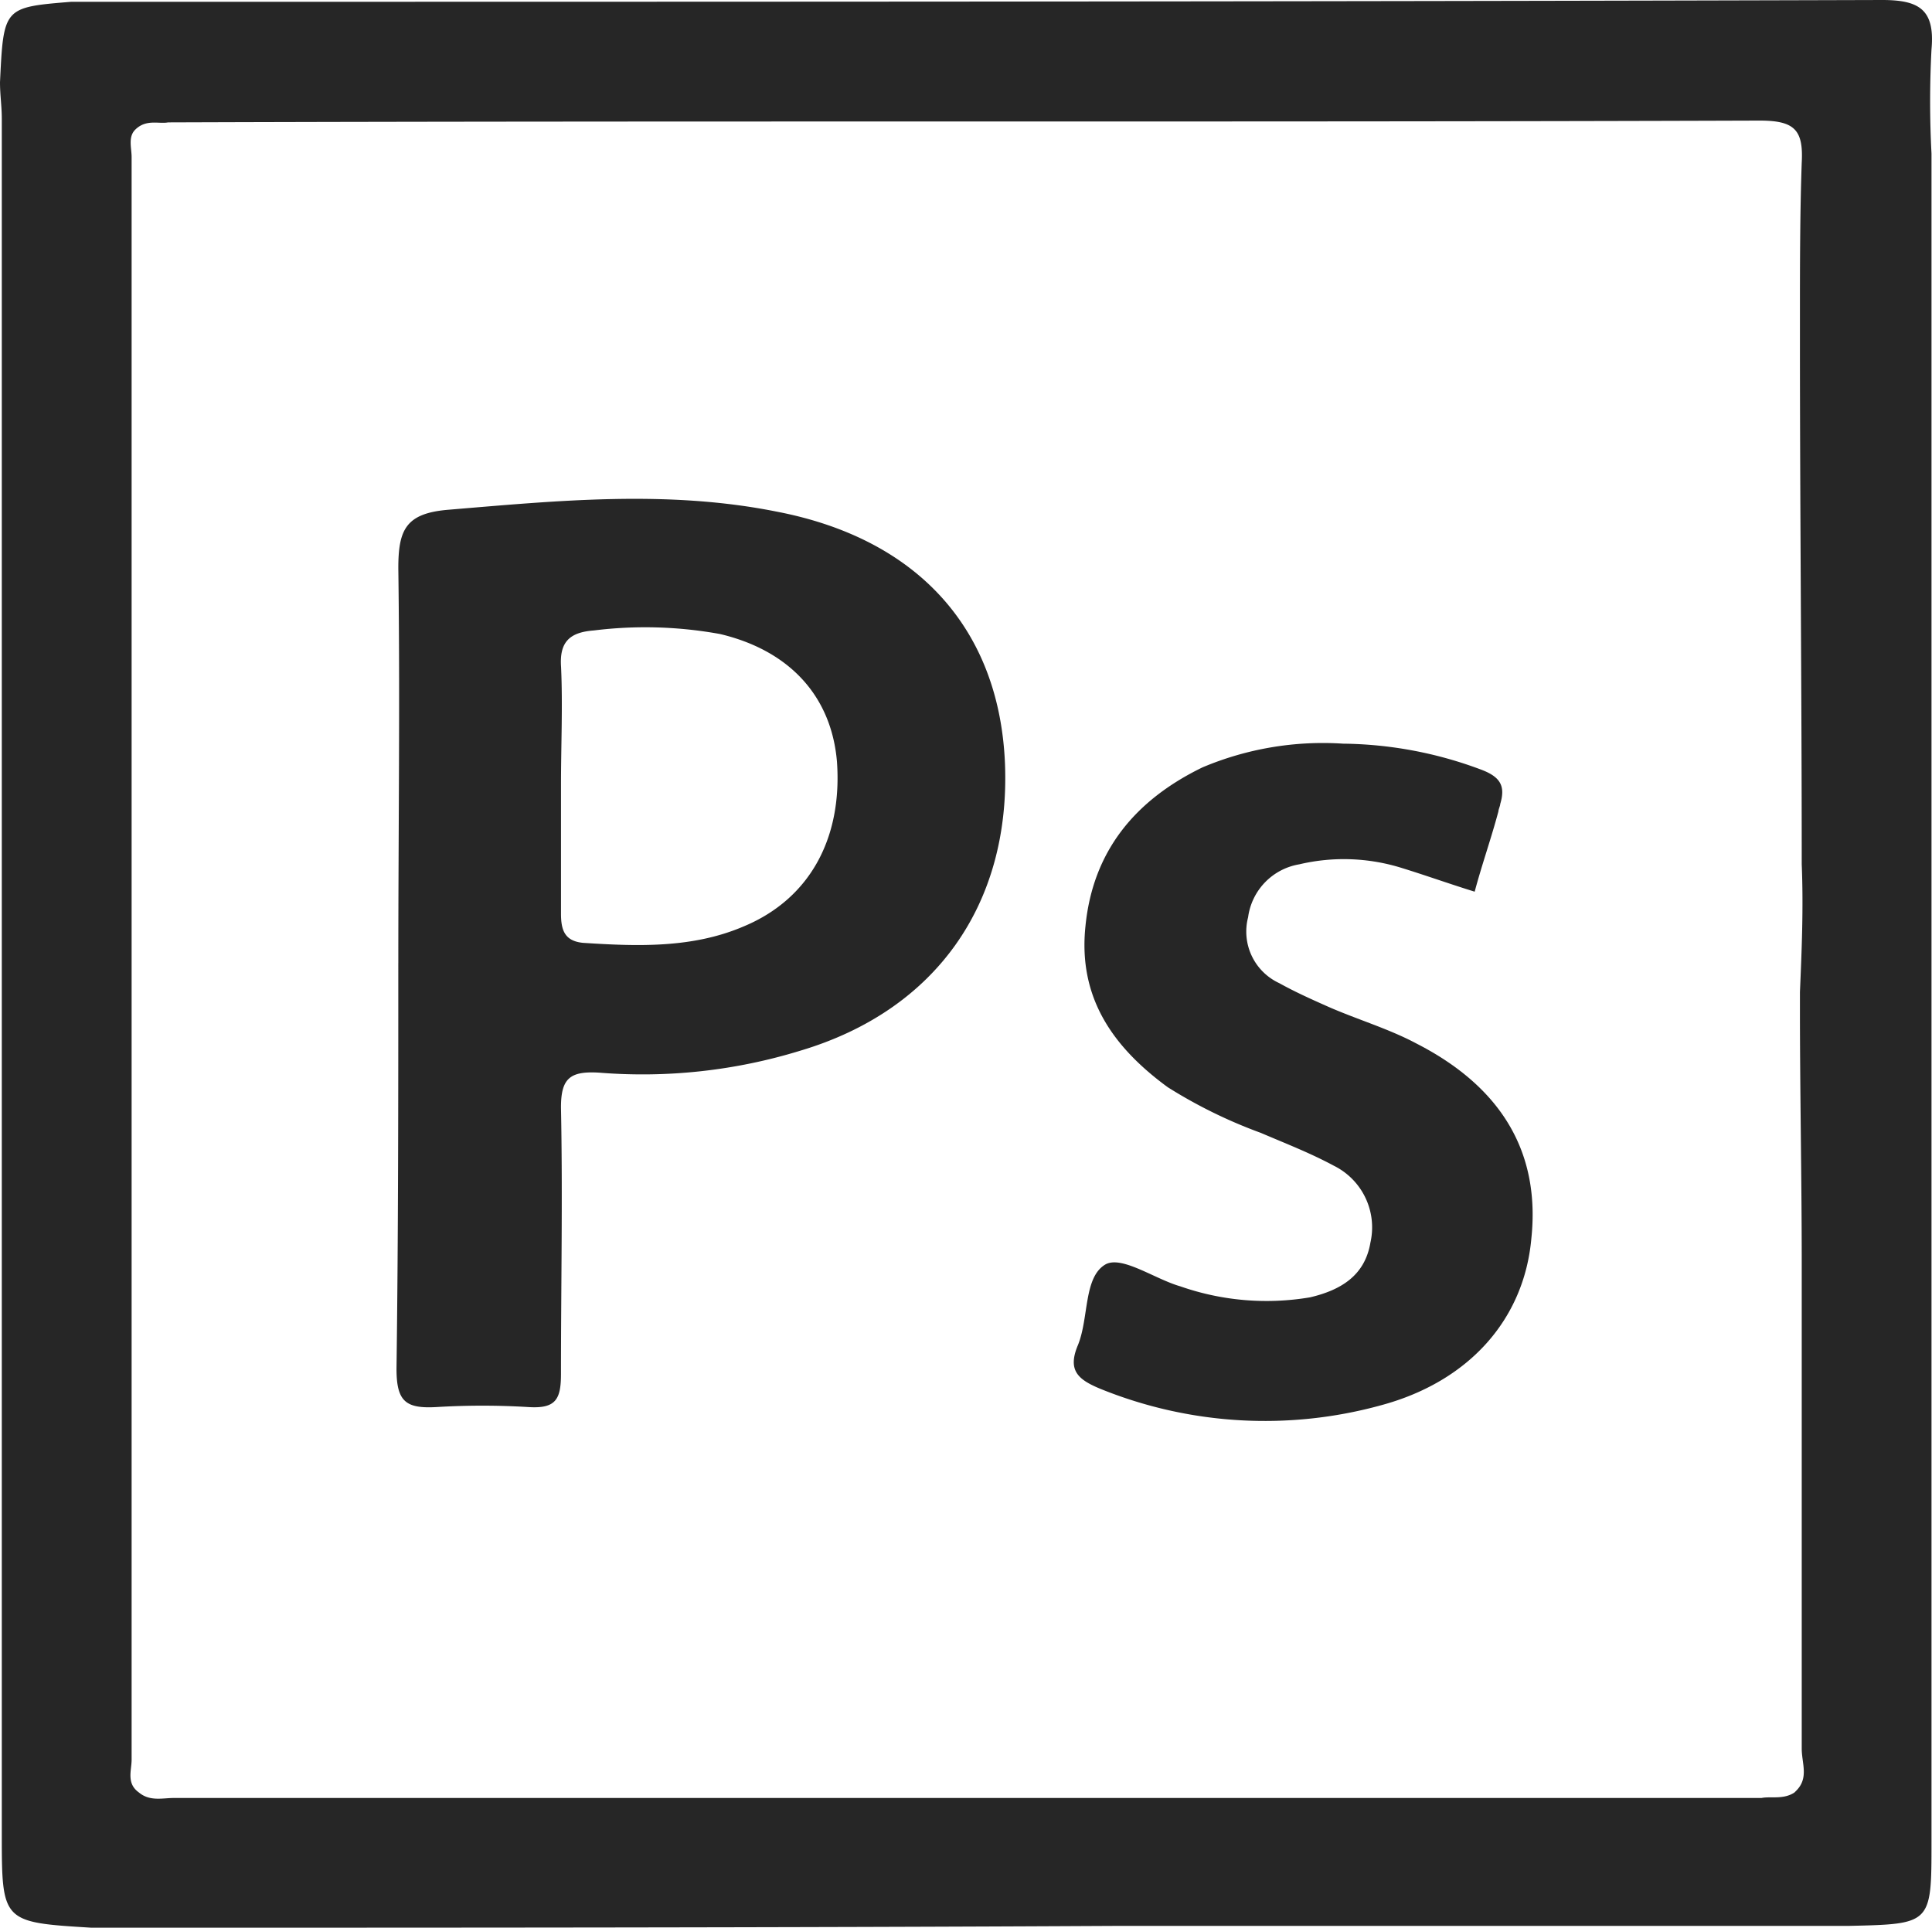
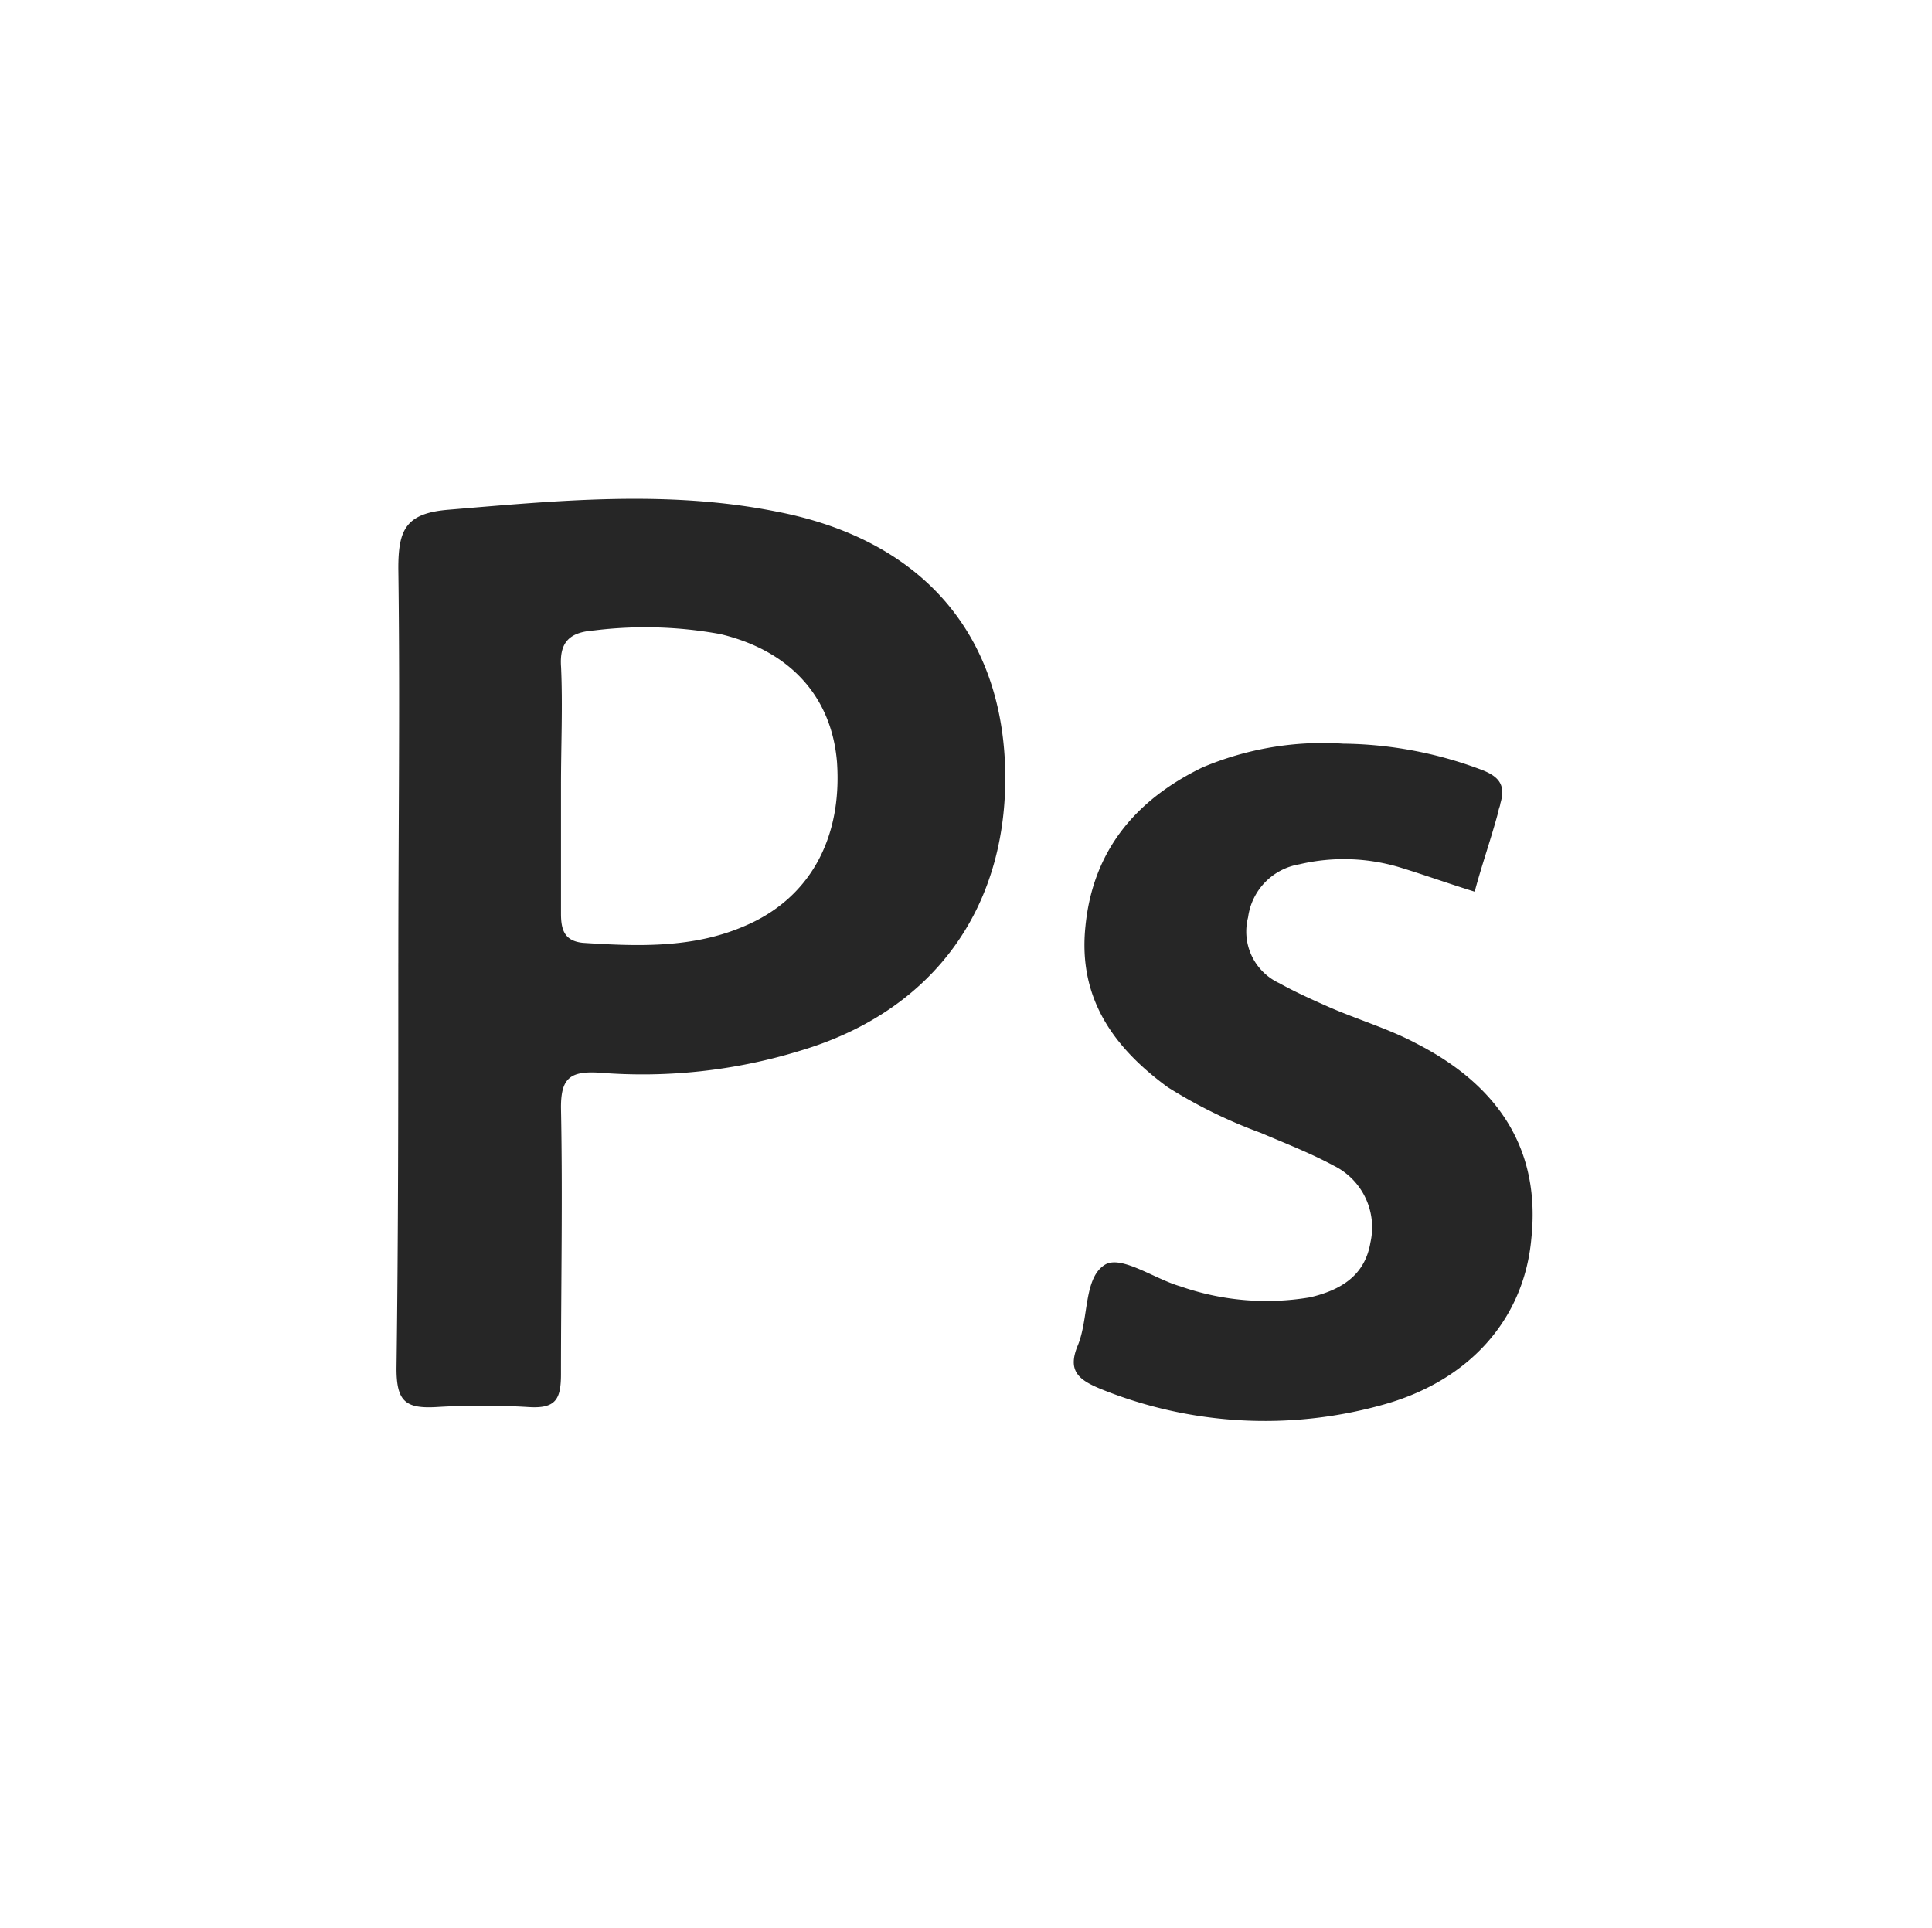
<svg xmlns="http://www.w3.org/2000/svg" id="Group_23" data-name="Group 23" width="107.732" height="107.5" viewBox="0 0 107.732 107.5">
  <defs>
    <style>
      .cls-1 {
        fill: #262626;
      }
    </style>
  </defs>
-   <path id="Path_64" data-name="Path 64" class="cls-1" d="M5.095,107.5C.1,107.194.1,107.194.1,102.2V6.623C.1,5.91,0,5.3,0,4.585.2.408.2.408,3.974.1,37.6.1,71.327.1,104.953,0c2.038,0,2.955.509,2.751,2.751a55.215,55.215,0,0,0,0,5.808v94.152c0,4.585,0,4.585-4.585,4.687H62.462C43.306,107.5,24.149,107.5,5.095,107.5Zm94.967-7.54.1-.1c.713-.713.306-1.528.306-2.344V70.41c0-4.687-.1-9.476-.1-14.164v-.917c.1-2.344.2-4.687.1-7.133,0-9.782-.1-19.564-.1-29.346V17.73c0-2.853,0-5.808.1-8.661.1-1.834-.408-2.344-2.344-2.344-29.55.1-59.2,0-88.751.1-.509.1-1.223-.2-1.834.408-.408.408-.2,1.019-.2,1.528V98.126c0,.611-.306,1.325.408,1.834.611.509,1.325.306,1.936.306H98.227C98.737,100.163,99.45,100.367,100.062,99.96Z" />
  <path id="Path_65" data-name="Path 65" class="cls-1" d="M21.8,53.182c0-7.336.1-14.673,0-22.009,0-2.14.408-3.057,2.751-3.261,6.114-.509,12.227-1.121,18.341.1,7.948,1.528,12.431,6.623,12.737,14.062.306,7.846-3.872,13.756-11.412,16A29.918,29.918,0,0,1,33.01,59.3c-1.63-.1-2.14.306-2.14,1.936.1,4.993,0,9.884,0,14.877,0,1.427-.306,1.936-1.834,1.834a42.484,42.484,0,0,0-5.095,0c-1.732.1-2.242-.306-2.242-2.14.1-7.438.1-15.081.1-22.621ZM30.871,43.3V50.43c0,.917.2,1.528,1.223,1.63,3.057.2,6.114.306,8.967-.917,3.668-1.528,5.5-4.891,5.2-9.171-.306-3.668-2.649-6.216-6.521-7.133a23.264,23.264,0,0,0-7.031-.2c-1.325.1-1.936.611-1.834,2.038C30.973,38.814,30.871,41.056,30.871,43.3Z" transform="translate(0.411 0.518)" />
  <path id="Path_66" data-name="Path 66" class="cls-1" d="M73.779,40.7a22.511,22.511,0,0,1,7.642,1.427c1.121.408,1.427.917,1.121,1.936,0,.1-.1.306-.1.408-.408,1.528-.917,2.955-1.325,4.483-1.325-.408-2.751-.917-4.076-1.325a10.825,10.825,0,0,0-5.706-.2,3.458,3.458,0,0,0-2.853,2.955,3.168,3.168,0,0,0,1.732,3.668c.917.509,1.834.917,2.751,1.325,1.63.713,3.363,1.223,4.891,2.038,4.789,2.446,6.929,6.114,6.419,10.9-.408,4.483-3.464,7.948-8.355,9.273a24.382,24.382,0,0,1-15.692-.917C59,76.16,58.393,75.651,59,74.224c.611-1.528.306-3.77,1.528-4.483.917-.509,2.751.815,4.178,1.223a14.55,14.55,0,0,0,7.235.611c1.732-.408,3.057-1.223,3.363-3.057a3.835,3.835,0,0,0-2.038-4.28c-1.325-.713-2.649-1.223-4.076-1.834A27.25,27.25,0,0,1,64,59.857C60.94,57.615,59,54.864,59.412,50.89c.408-4.178,2.751-7.031,6.521-8.865A17.258,17.258,0,0,1,73.779,40.7Z" transform="translate(1.114 0.771)" />
</svg>